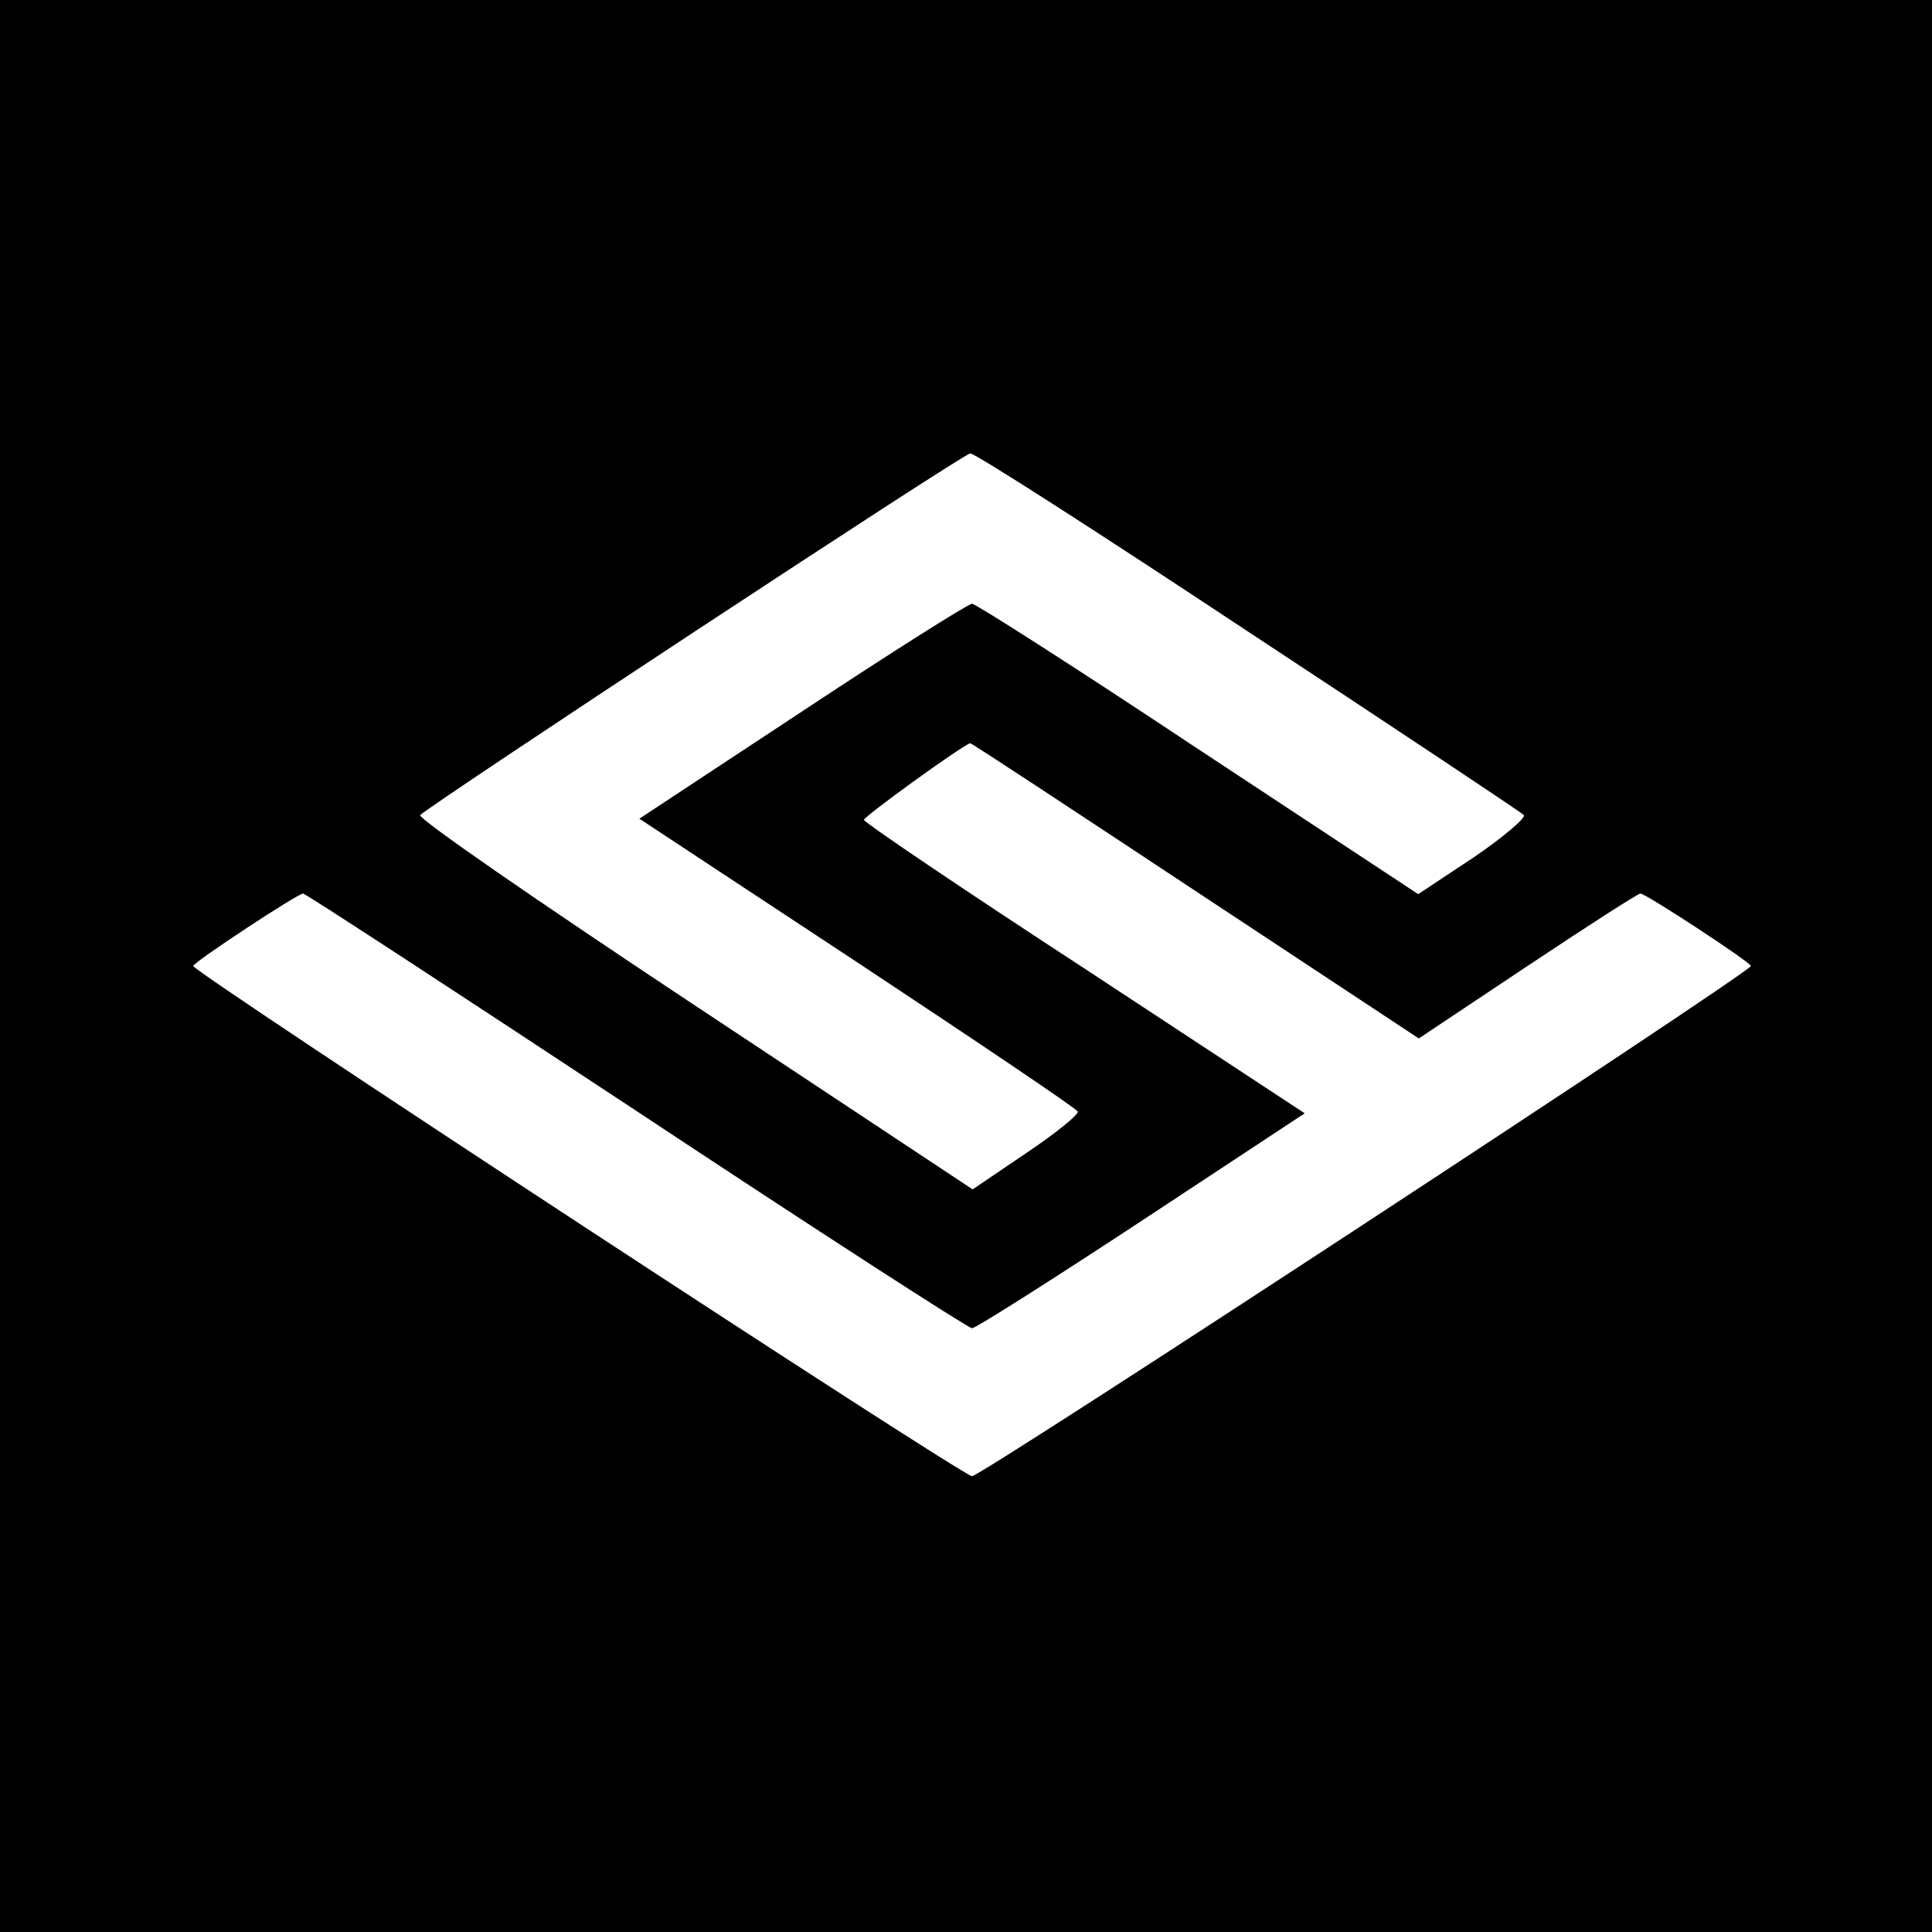
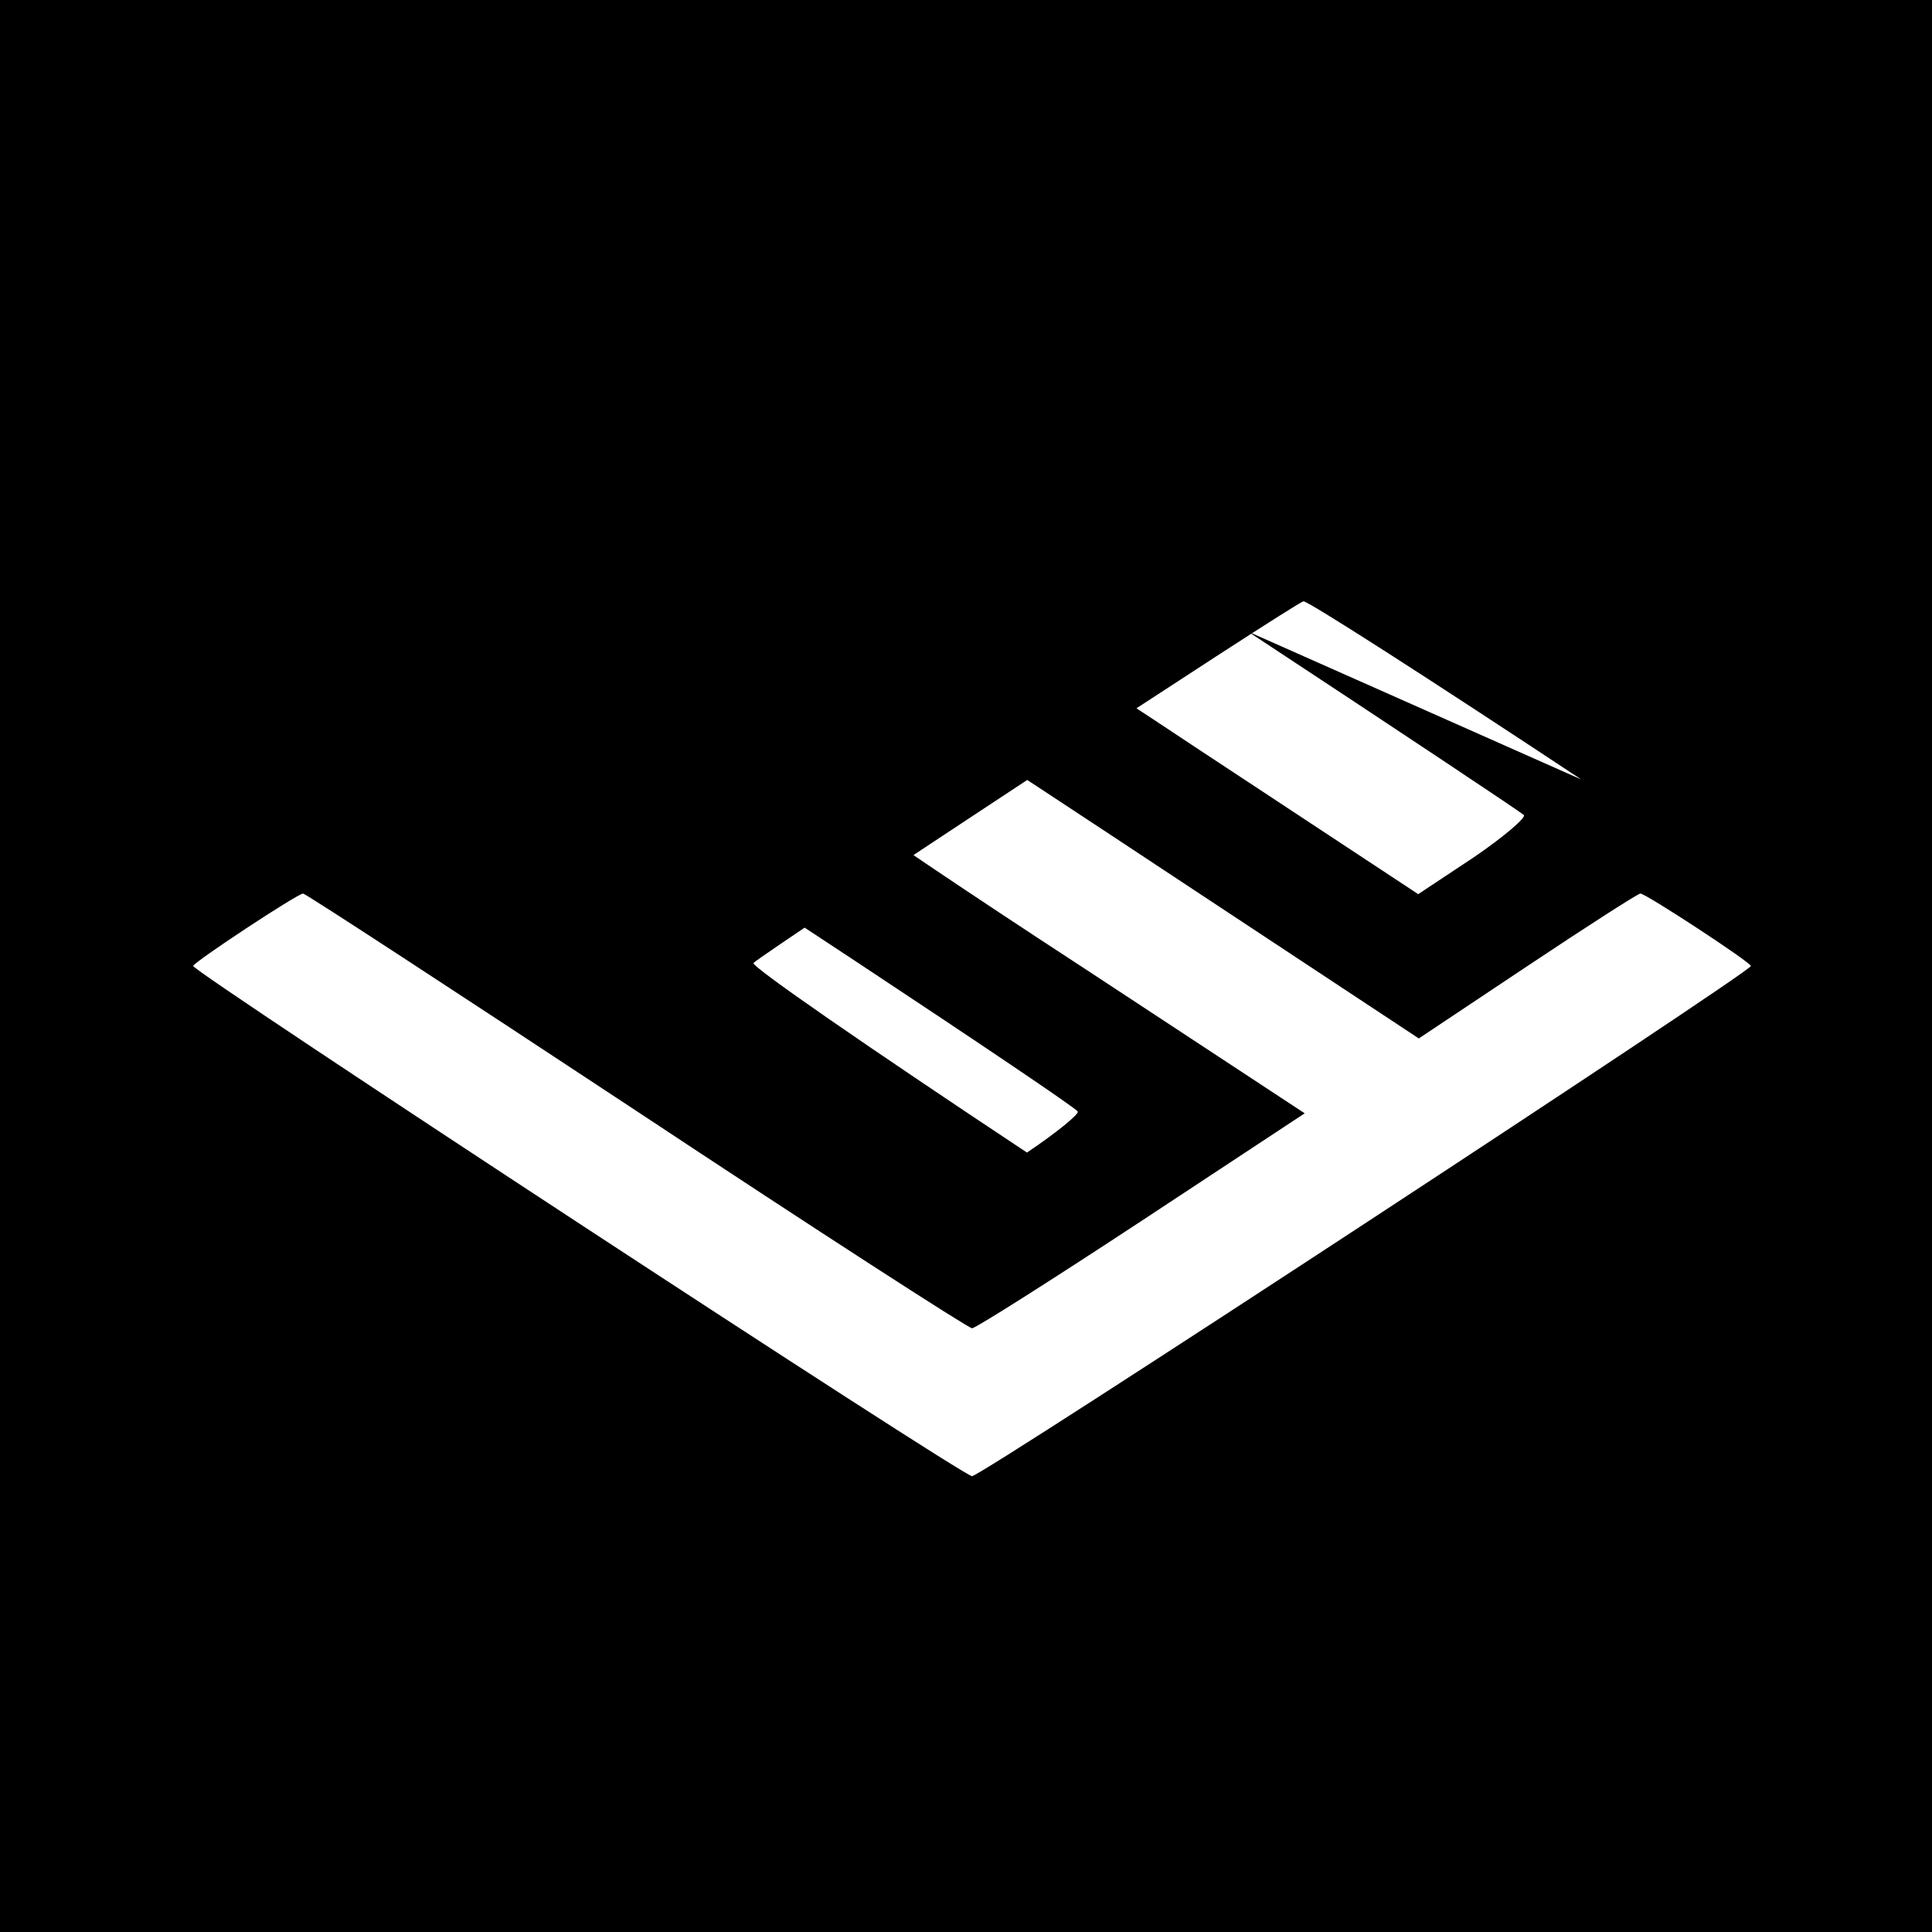
<svg xmlns="http://www.w3.org/2000/svg" version="1.0" width="320pt" height="320pt" viewBox="0 0 320 320" preserveAspectRatio="xMidYMid meet">
  <g transform="translate(0,320) scale(0.1,-0.1)" fill="#000000" stroke="none">
-     <path d="M0 1600 l0 -1600 1600 0 1600 0 0 1600 0 1600 -1600 0 -1600 0 0 -1600z m2067 554 c246 -162 452 -299 457 -304 4 -4 -33 -36 -83 -70 l-92 -61 -364 240 c-200 133 -369 241 -375 241 -6 0 -133 -80 -281 -178 l-270 -178 361 -238 c198 -131 363 -242 365 -247 3 -4 -35 -35 -84 -68 l-90 -61 -462 306 c-264 175 -458 309 -453 314 21 20 900 599 911 599 7 1 214 -132 460 -295z m-88 -429 l371 -245 180 120 c99 66 183 120 187 120 9 0 183 -114 183 -120 0 -10 -1274 -845 -1290 -845 -16 0 -1290 835 -1290 845 0 6 173 120 182 120 4 0 252 -162 552 -360 299 -198 550 -360 556 -360 6 0 132 80 281 178 l270 178 -365 240 c-201 131 -365 242 -365 246 -1 5 162 123 176 127 1 1 168 -109 372 -244z" />
+     <path d="M0 1600 l0 -1600 1600 0 1600 0 0 1600 0 1600 -1600 0 -1600 0 0 -1600z m2067 554 c246 -162 452 -299 457 -304 4 -4 -33 -36 -83 -70 l-92 -61 -364 240 c-200 133 -369 241 -375 241 -6 0 -133 -80 -281 -178 l-270 -178 361 -238 c198 -131 363 -242 365 -247 3 -4 -35 -35 -84 -68 c-264 175 -458 309 -453 314 21 20 900 599 911 599 7 1 214 -132 460 -295z m-88 -429 l371 -245 180 120 c99 66 183 120 187 120 9 0 183 -114 183 -120 0 -10 -1274 -845 -1290 -845 -16 0 -1290 835 -1290 845 0 6 173 120 182 120 4 0 252 -162 552 -360 299 -198 550 -360 556 -360 6 0 132 80 281 178 l270 178 -365 240 c-201 131 -365 242 -365 246 -1 5 162 123 176 127 1 1 168 -109 372 -244z" />
  </g>
</svg>